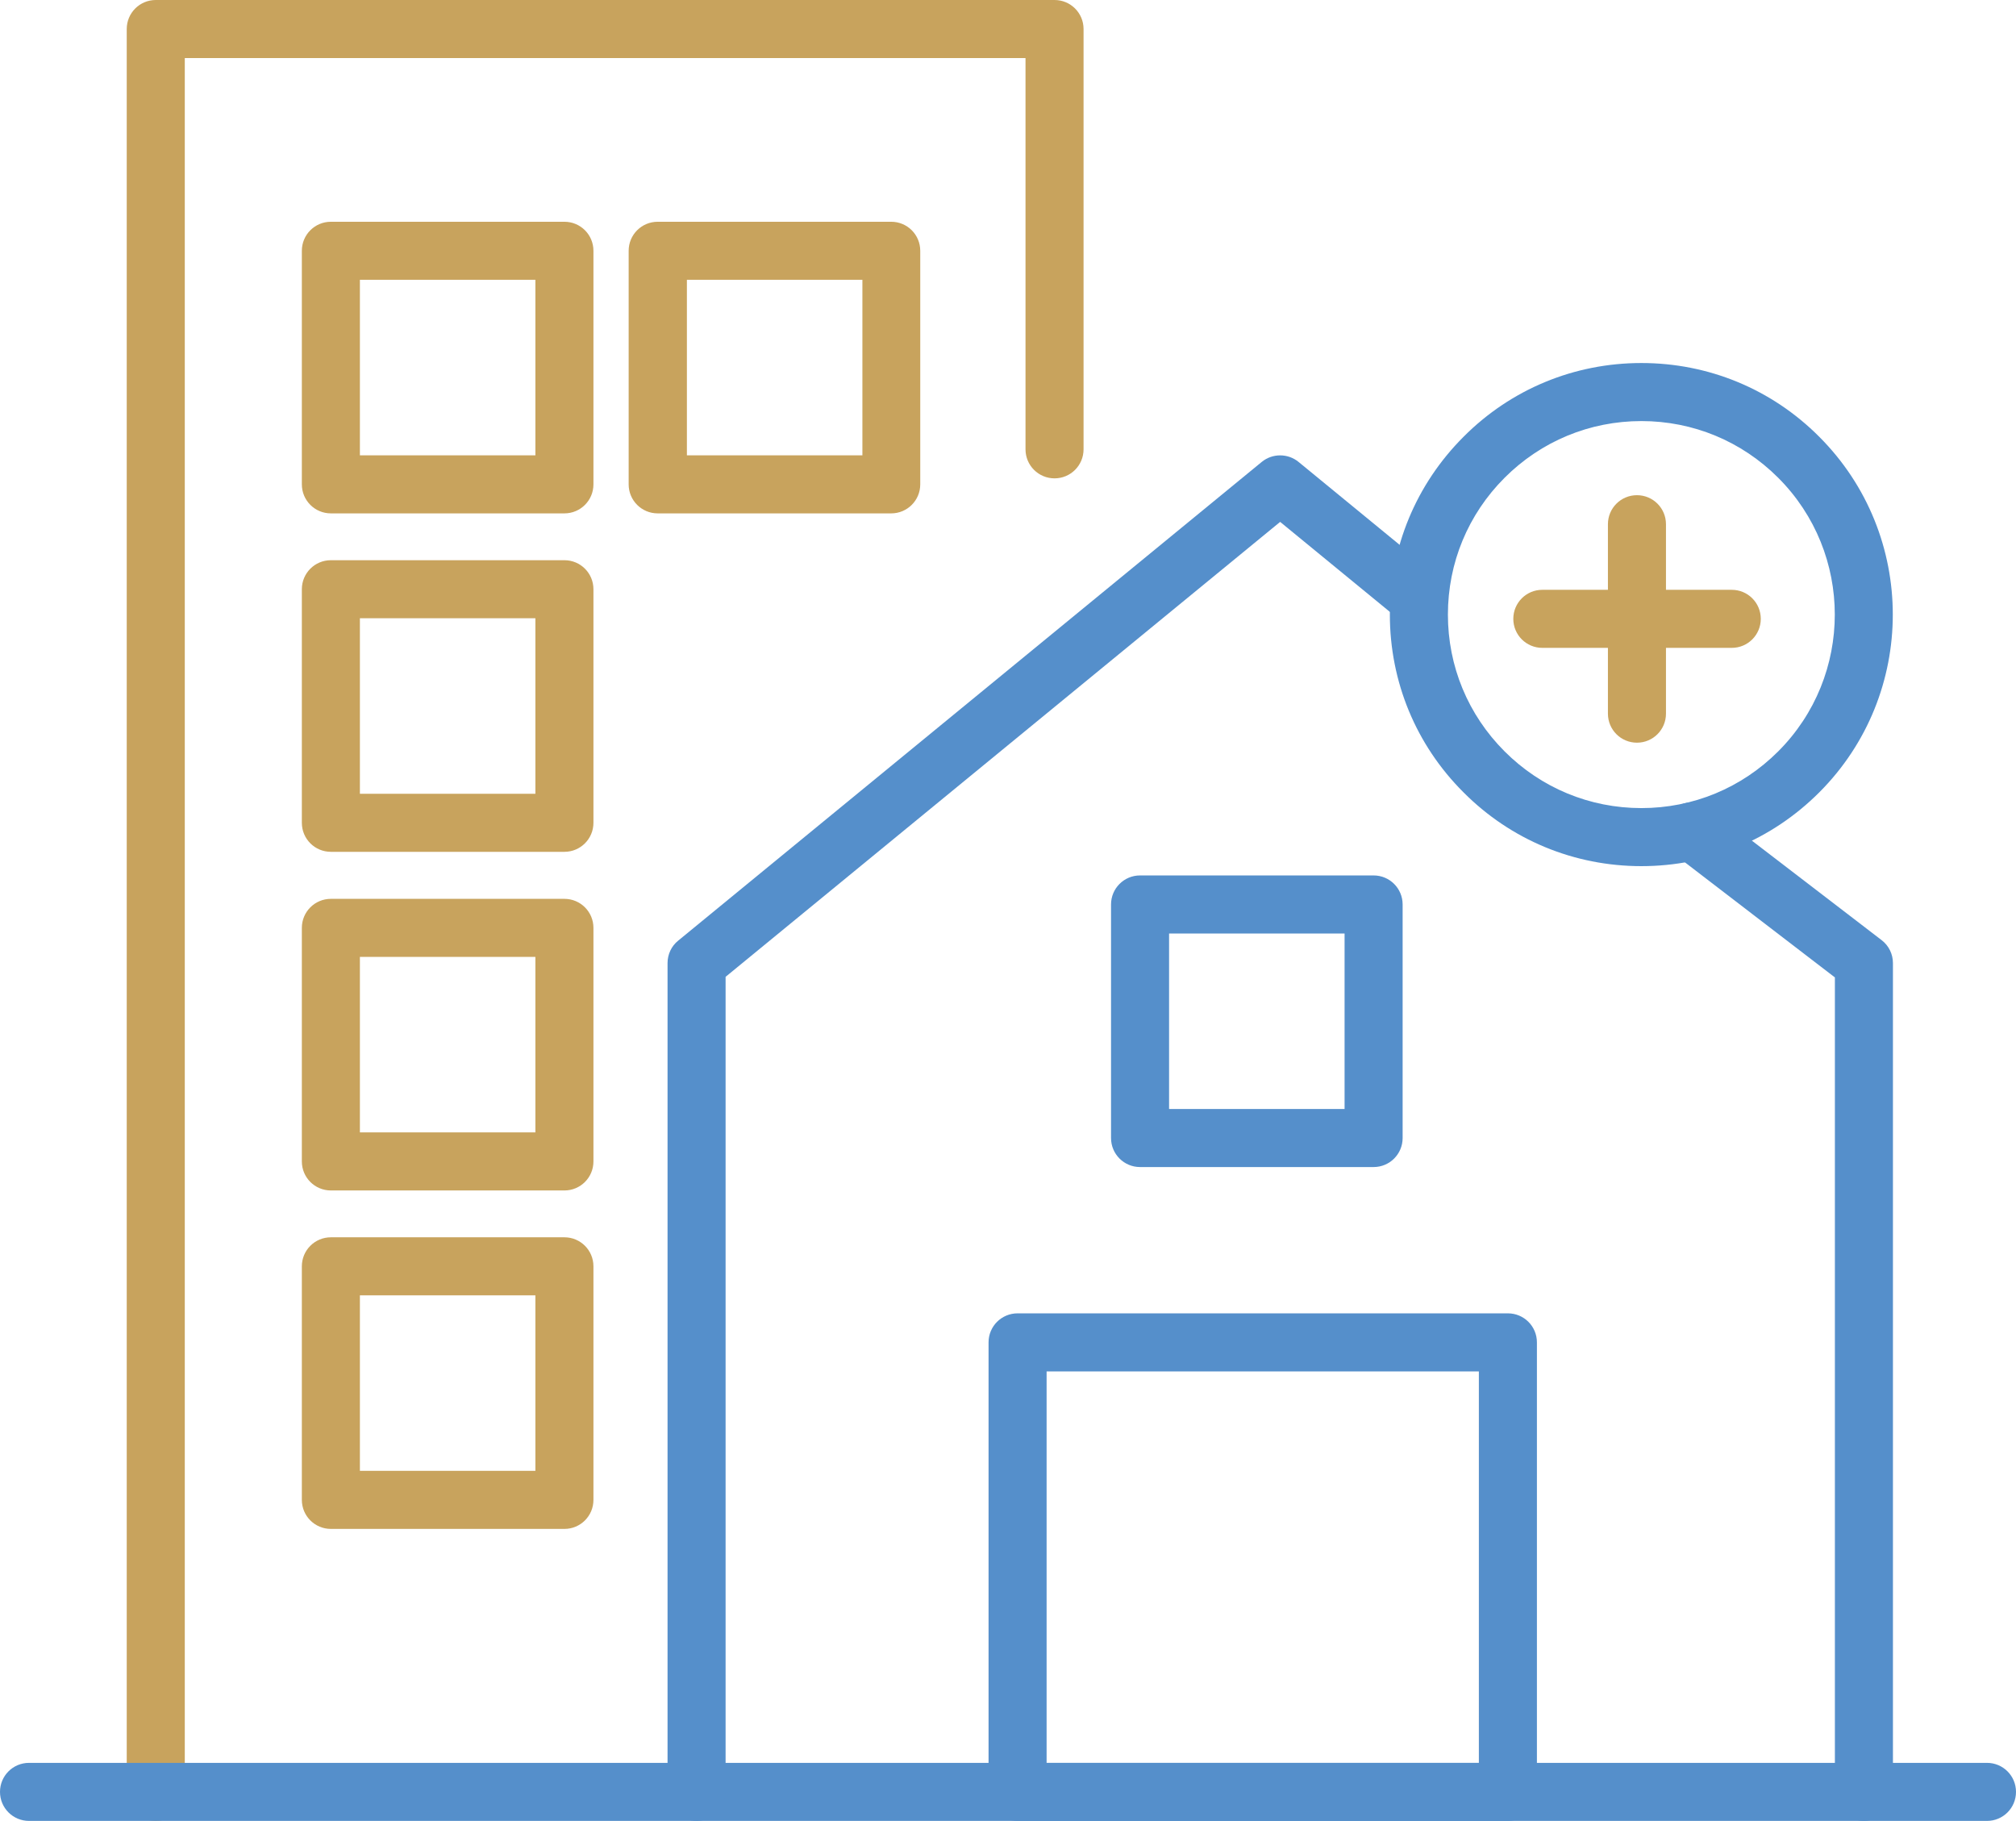
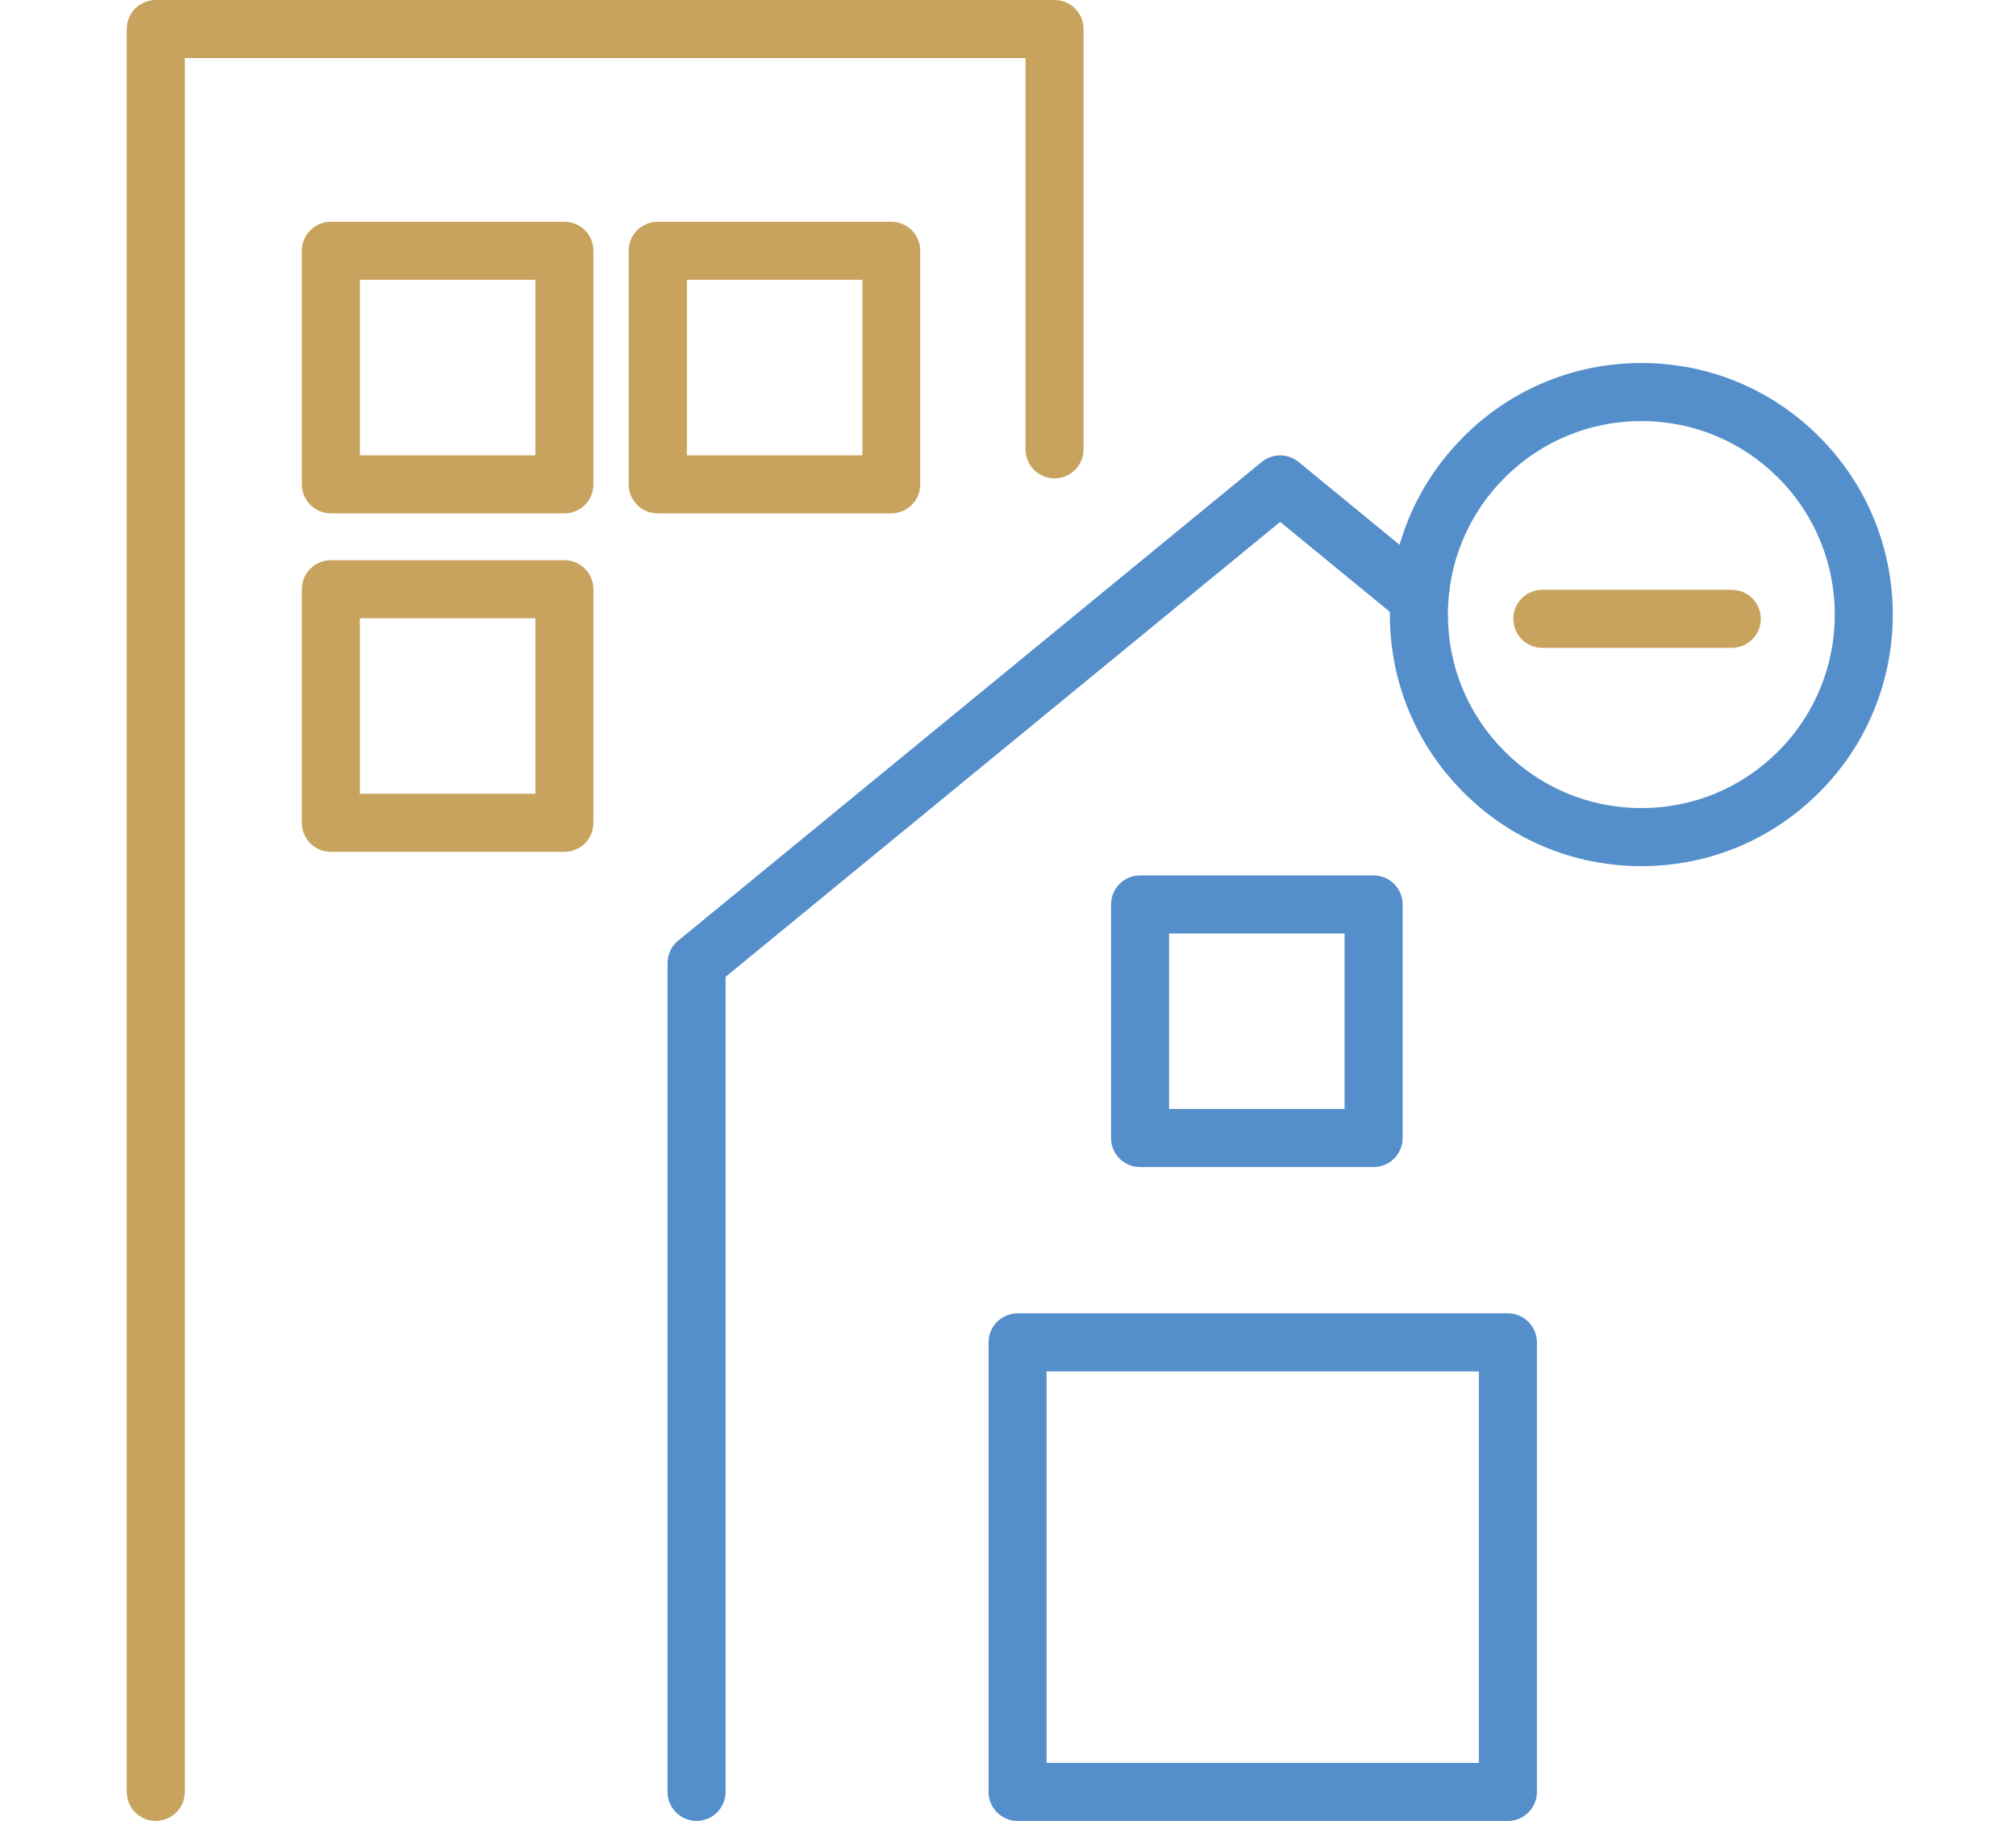
<svg xmlns="http://www.w3.org/2000/svg" id="Layer_2" data-name="Layer 2" viewBox="0 0 104.19 94.1">
  <defs>
    <style>
      .cls-1 {
        fill: #558fcb;
      }

      .cls-2 {
        fill: #c8a35d;
      }
    </style>
  </defs>
  <g id="Layer_1-2" data-name="Layer 1">
    <g>
      <path class="cls-2" d="M8.05,94.1c-.83,0-1.5-.67-1.5-1.5V1.5c0-.83.67-1.5,1.5-1.5h46.45c.83,0,1.5.67,1.5,1.5v21.72c0,.83-.67,1.5-1.5,1.5s-1.5-.67-1.5-1.5V3H9.55v89.6c0,.83-.67,1.5-1.5,1.5Z" />
-       <path class="cls-1" d="M102.69,94.1H1.5c-.83,0-1.5-.67-1.5-1.5s.67-1.5,1.5-1.5h101.19c.83,0,1.5.67,1.5,1.5s-.67,1.5-1.5,1.5Z" />
      <path class="cls-1" d="M36,94.1c-.83,0-1.5-.67-1.5-1.5v-42.83c0-.45.2-.88.55-1.16l30.16-24.74c.55-.45,1.35-.45,1.9,0l6.62,5.43c.64.53.73,1.47.21,2.11-.53.64-1.47.73-2.11.21l-5.67-4.65-28.66,23.51v42.12c0,.83-.67,1.5-1.5,1.5Z" />
-       <path class="cls-1" d="M96.33,94.1c-.83,0-1.5-.67-1.5-1.5v-42.09l-8.29-6.36c-.66-.5-.78-1.45-.28-2.1.5-.66,1.45-.78,2.1-.28l8.88,6.81c.37.28.59.72.59,1.19v42.83c0,.83-.67,1.5-1.5,1.5Z" />
      <path class="cls-2" d="M29.17,26.53h-12.07c-.83,0-1.5-.67-1.5-1.5v-12.07c0-.83.67-1.5,1.5-1.5h12.07c.83,0,1.5.67,1.5,1.5v12.07c0,.83-.67,1.5-1.5,1.5ZM18.6,23.53h9.07v-9.07h-9.07v9.07Z" />
      <path class="cls-1" d="M70.99,60.31h-12.07c-.83,0-1.5-.67-1.5-1.5v-12.07c0-.83.67-1.5,1.5-1.5h12.07c.83,0,1.5.67,1.5,1.5v12.07c0,.83-.67,1.5-1.5,1.5ZM60.42,57.31h9.07v-9.07h-9.07v9.07Z" />
      <path class="cls-2" d="M29.17,44.02h-12.07c-.83,0-1.5-.67-1.5-1.5v-12.07c0-.83.67-1.5,1.5-1.5h12.07c.83,0,1.5.67,1.5,1.5v12.07c0,.83-.67,1.5-1.5,1.5ZM18.6,41.02h9.07v-9.07h-9.07v9.07Z" />
-       <path class="cls-2" d="M29.17,61.52h-12.07c-.83,0-1.5-.67-1.5-1.5v-12.07c0-.83.67-1.5,1.5-1.5h12.07c.83,0,1.5.67,1.5,1.5v12.07c0,.83-.67,1.5-1.5,1.5ZM18.6,58.52h9.07v-9.07h-9.07v9.07Z" />
-       <path class="cls-2" d="M29.17,79.01h-12.07c-.83,0-1.5-.67-1.5-1.5v-12.07c0-.83.67-1.5,1.5-1.5h12.07c.83,0,1.5.67,1.5,1.5v12.07c0,.83-.67,1.5-1.5,1.5ZM18.6,76.01h9.07v-9.07h-9.07v9.07Z" />
      <path class="cls-2" d="M46.06,26.53h-12.07c-.83,0-1.5-.67-1.5-1.5v-12.07c0-.83.67-1.5,1.5-1.5h12.07c.83,0,1.5.67,1.5,1.5v12.07c0,.83-.67,1.5-1.5,1.5ZM35.5,23.53h9.07v-9.07h-9.07v9.07Z" />
      <path class="cls-1" d="M77.93,94.1h-25.34c-.83,0-1.5-.67-1.5-1.5v-23.23c0-.83.67-1.5,1.5-1.5h25.34c.83,0,1.5.67,1.5,1.5v23.23c0,.83-.67,1.5-1.5,1.5ZM54.09,91.1h22.34v-20.23h-22.34v20.23Z" />
      <path class="cls-1" d="M84.83,44.76c-3.47,0-6.74-1.35-9.19-3.81-2.46-2.45-3.81-5.72-3.81-9.19s1.35-6.73,3.81-9.19c2.45-2.46,5.72-3.81,9.19-3.81s6.74,1.35,9.19,3.81c5.07,5.07,5.07,13.31,0,18.38h0c-2.46,2.46-5.72,3.81-9.19,3.81ZM84.83,21.76c-2.67,0-5.18,1.04-7.07,2.93-1.89,1.89-2.93,4.4-2.93,7.07s1.04,5.18,2.93,7.07c1.89,1.89,4.4,2.93,7.07,2.93s5.18-1.04,7.07-2.93h0c3.9-3.9,3.9-10.24,0-14.14-1.89-1.89-4.4-2.93-7.07-2.93ZM92.96,39.89h0,0Z" />
-       <path class="cls-2" d="M84.6,38.38c-.83,0-1.5-.67-1.5-1.5v-9.79c0-.83.67-1.5,1.5-1.5s1.5.67,1.5,1.5v9.79c0,.83-.67,1.5-1.5,1.5Z" />
      <path class="cls-2" d="M89.5,33.48h-9.79c-.83,0-1.5-.67-1.5-1.5s.67-1.5,1.5-1.5h9.79c.83,0,1.5.67,1.5,1.5s-.67,1.5-1.5,1.5Z" />
    </g>
  </g>
</svg>